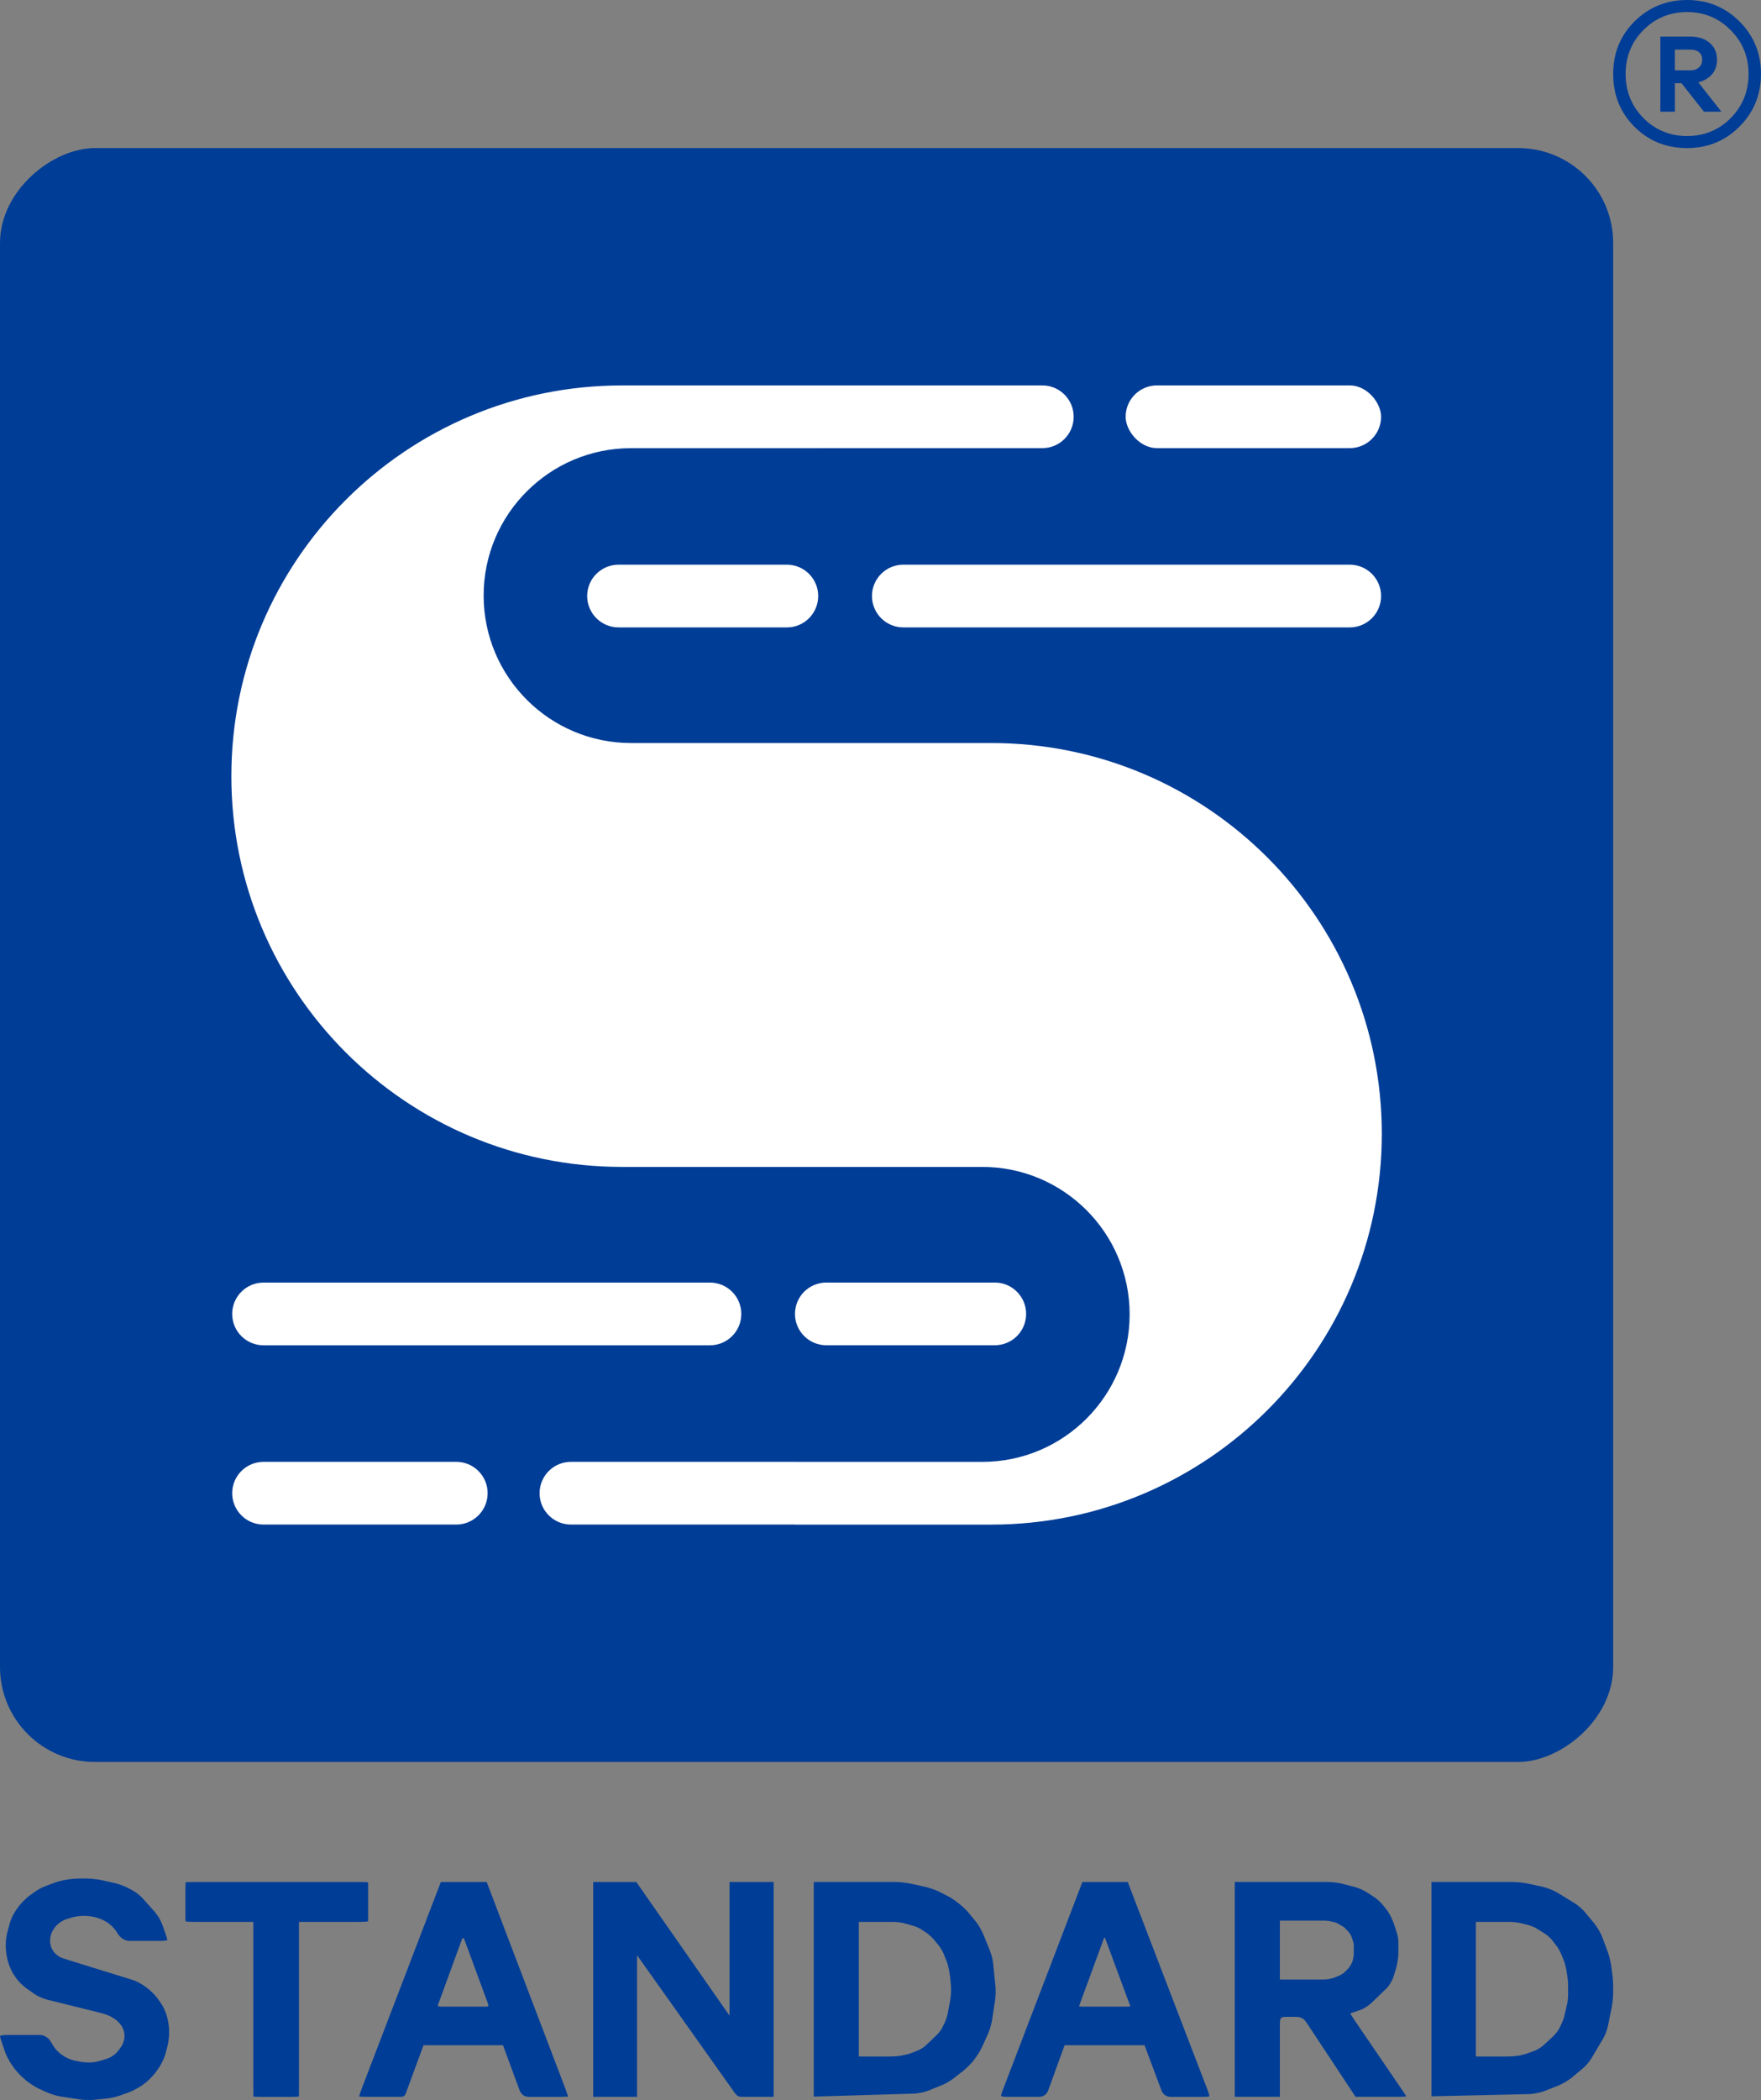
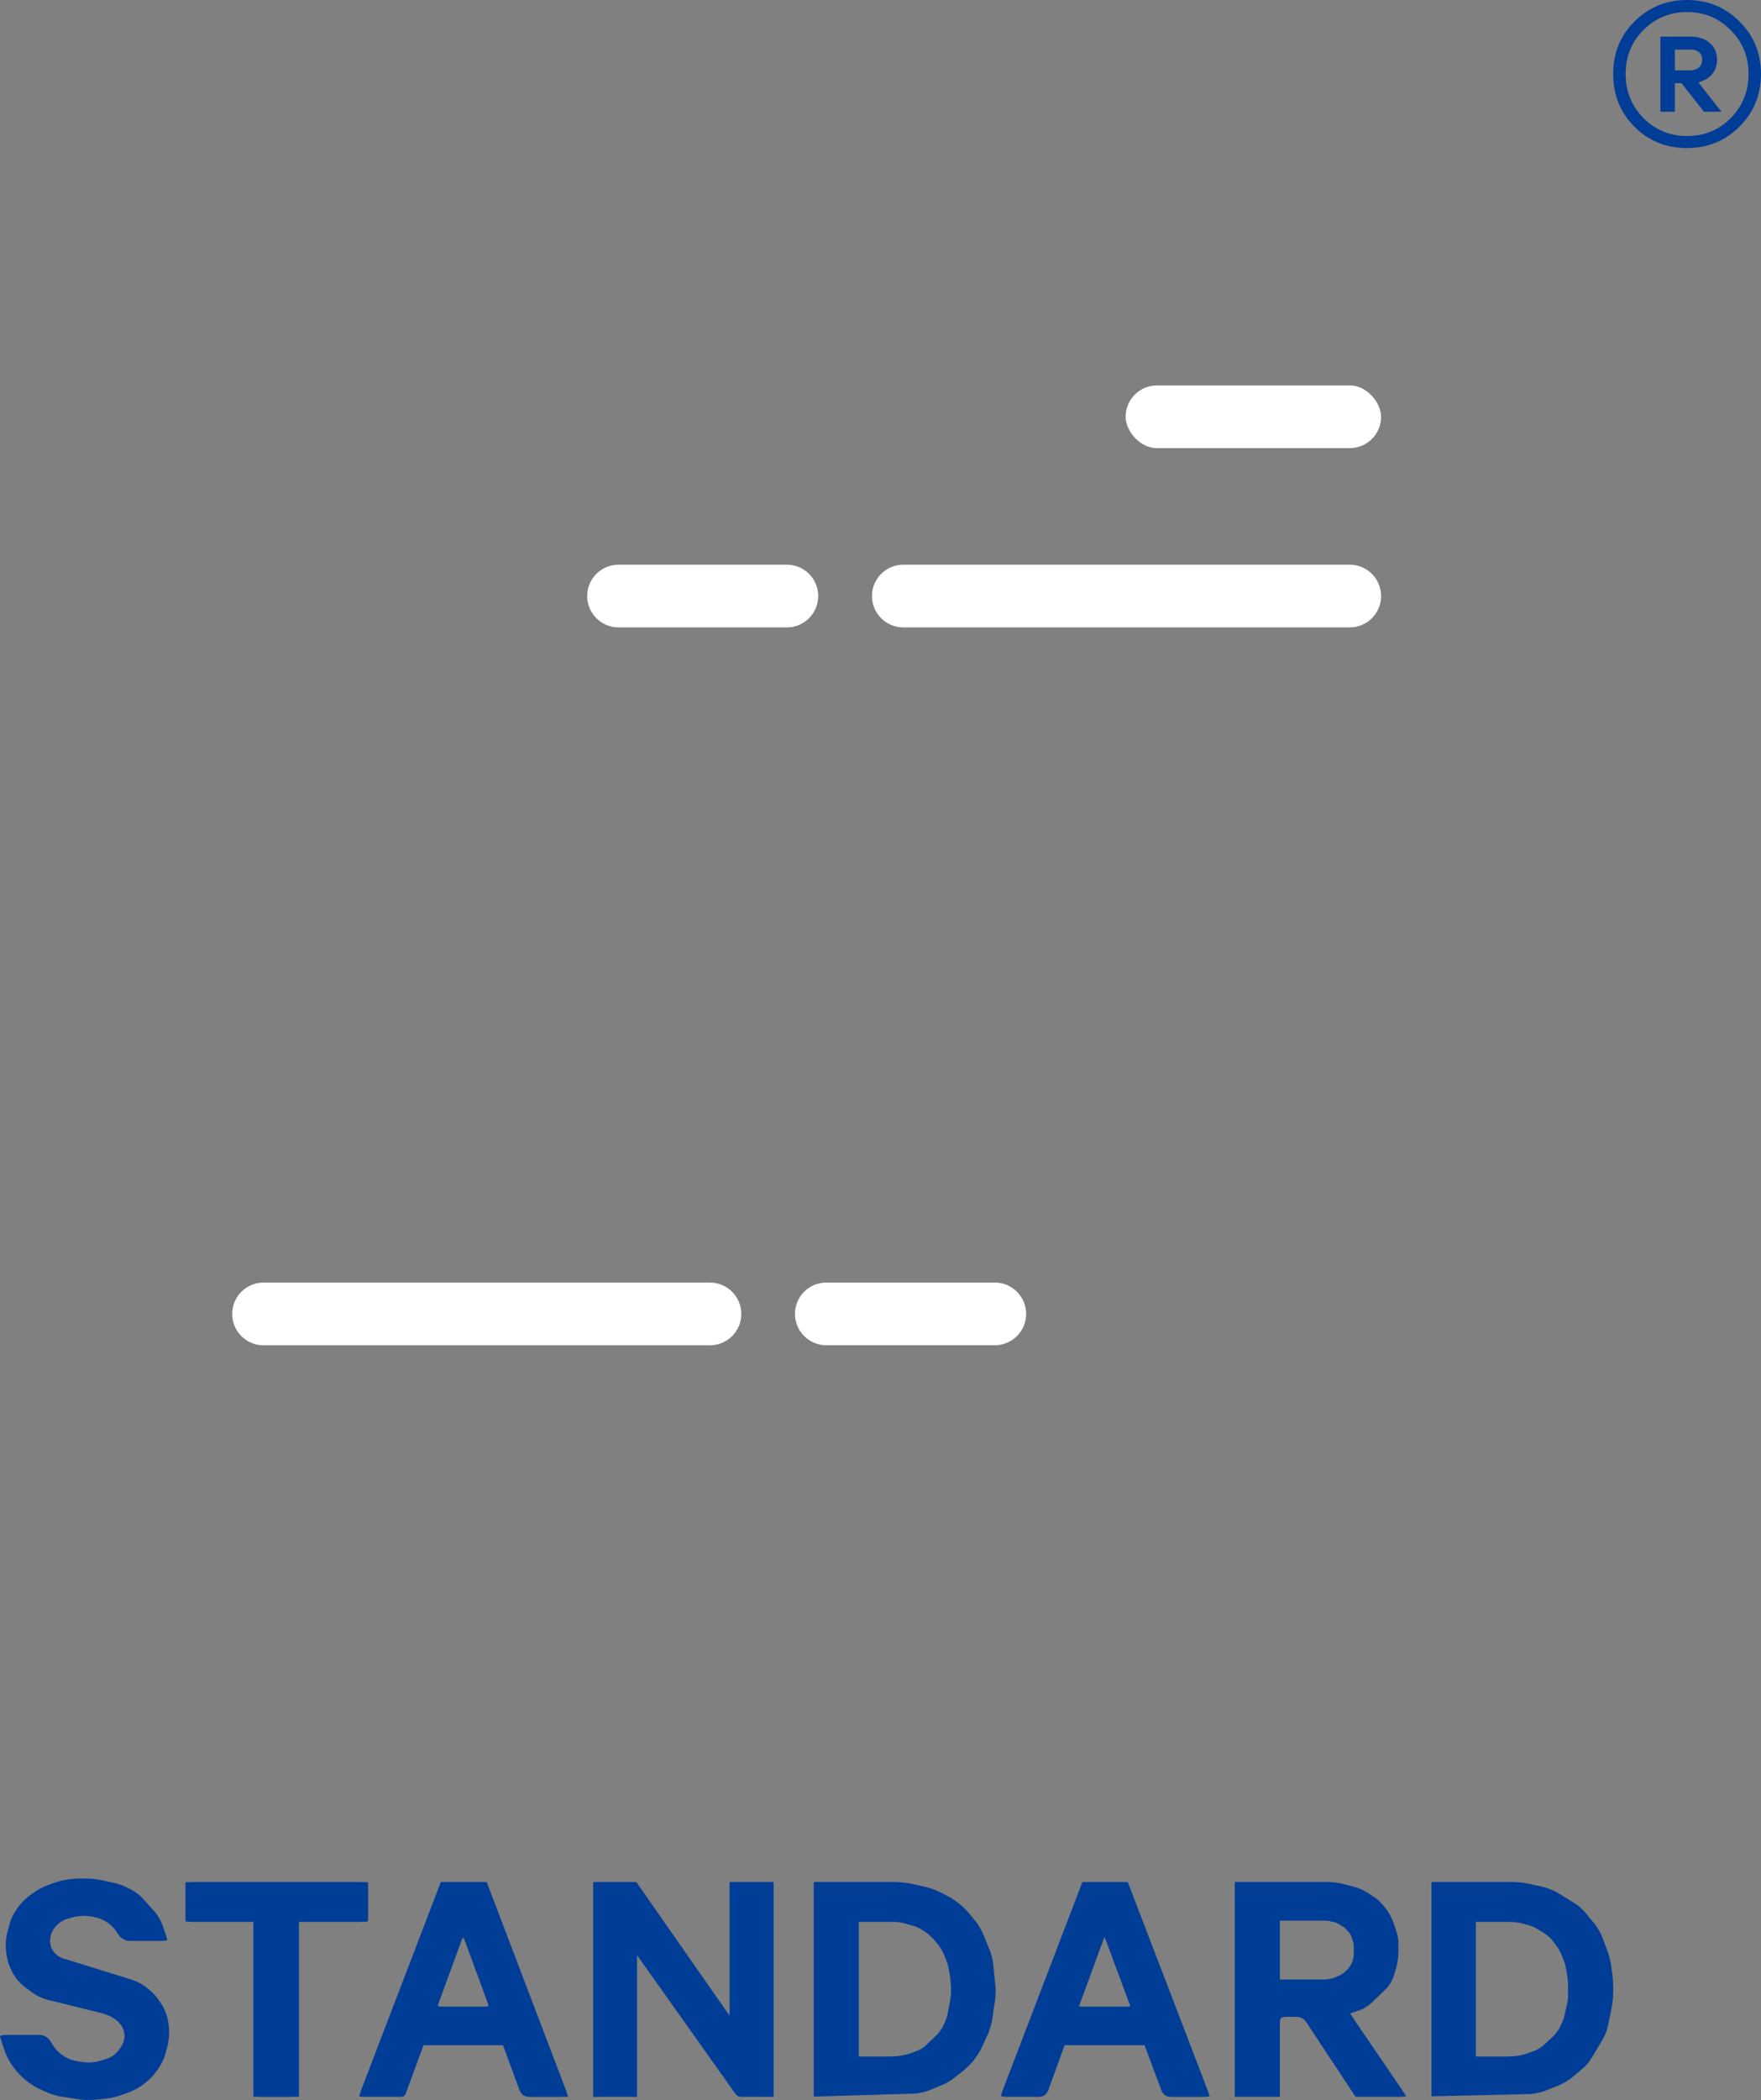
<svg xmlns="http://www.w3.org/2000/svg" id="Layer_1" data-name="Layer 1" viewBox="0 0 154.719 184.427">
  <rect x="0" y="0" width="154.719" height="184.427" fill="#808080" stroke="none" />
  <defs>
    <style>      .cls-1 {        fill: #fff;      }      .cls-1, .cls-2 {        stroke-width: 0px;      }      .cls-2 {        fill: #003d96;      }    </style>
  </defs>
  <path class="cls-2" d="M129.666,168.781v11.824h2.774c.22,0,.638-.022.903-.066h.044c.264-.044.683-.154.903-.242l.595-.22c.22-.088.528-.286.705-.44l.903-.837c.154-.154.396-.462.506-.66l.176-.374c.11-.22.242-.573.286-.793l.198-.881c.066-.22.11-.595.11-.815v-.991c0-.242-.044-.639-.088-.881l-.066-.396c-.044-.242-.132-.638-.22-.837l-.264-.638c-.088-.22-.286-.55-.44-.727l-.374-.484c-.154-.176-.44-.418-.617-.528l-.638-.396c-.198-.132-.528-.264-.749-.33l-.793-.198c-.22-.044-.595-.088-.837-.088h-3.017ZM125.769,184.105v-18.826h7.178c.352,0,.925.066,1.255.132l1.409.308c.33.088.859.286,1.167.463l1.541.947c.308.176.727.55.947.815l.837,1.013c.22.286.506.771.638,1.079l.484,1.299c.132.33.264.881.33,1.255l.066.528c.066.374.11.969.11,1.299v.638c0,.352-.066.925-.132,1.255l-.33,1.629c-.066.33-.264.859-.462,1.167l-.969,1.629c-.176.308-.528.727-.815.947l-.969.815c-.286.22-.771.506-1.079.638l-1.343.528c-.308.11-.859.22-1.211.242l-8.653.198ZM112.448,168.671v5.174h3.853c.33,0,.793-.088,1.123-.242l.308-.132c.11-.066.264-.154.374-.242l.154-.154c.088-.066.22-.22.286-.308l.11-.176c.066-.088.132-.264.176-.352l.066-.264c.022-.11.044-.286.044-.396v-.617c0-.264-.022-.396-.132-.661l-.088-.264c-.044-.11-.154-.286-.242-.374l-.22-.242c-.088-.088-.22-.22-.33-.264l-.33-.198c-.11-.066-.264-.132-.374-.154l-.418-.088c-.088-.022-.286-.044-.396-.044h-3.963ZM108.485,184.149v-18.87h8.191c.352,0,.903.066,1.255.154l1.101.286c.33.088.837.308,1.123.506l.638.418c.286.198.682.595.881.881l.242.308c.198.286.44.793.55,1.123l.154.462c.242.749.242.793.242,1.585v.506c0,.352-.088.925-.176,1.255l-.242.793c-.088.33-.374.815-.616,1.057l-1.299,1.255c-.242.242-.705.55-1.035.66l-.264.088c-.33.11-.595.198-.595.22,0,0,.154.264.352.55l4.206,6.165c.198.286.352.528.352.55,0,.022-.286.044-.638.044h-3.809l-4.293-6.495c-.264-.396-.506-.528-.991-.528h-.727c-.573,0-.638.066-.638.638v6.385h-3.963ZM96.947,170.344l-2.07,5.637c-.044.11-.066.198-.066.22,0,0,.088.022.198.022h4.073c.11,0,.22-.022.22-.044,0-.022-.044-.132-.088-.242l-2.07-5.593c-.044-.11-.088-.198-.11-.198,0,0-.044.088-.088.198ZM100.558,179.614h-7.024l-1.431,3.941q-.22.595-.859.595h-2.686c-.33,0-.617-.044-.617-.088,0-.044.088-.33.22-.66l6.936-18.121h3.985l6.958,18.121c.132.33.22.638.22.683,0,.044-.286.066-.616.066h-2.752q-.638,0-.859-.595l-1.475-3.941ZM75.457,168.781v11.824h2.73c.242,0,.639-.022.903-.066l.132-.022c.264-.044.66-.132.859-.22l.572-.22c.198-.088.528-.286.683-.44l.947-.903c.176-.154.396-.462.506-.66l.242-.506c.088-.22.22-.573.242-.793l.198-1.035c.044-.242.088-.594.088-.837v-.264c0-.22-.044-.617-.066-.881l-.088-.616c-.044-.264-.132-.639-.22-.859l-.286-.727c-.088-.198-.286-.528-.44-.727l-.44-.528c-.154-.176-.44-.44-.638-.573l-.506-.33c-.198-.11-.528-.264-.771-.308l-.793-.22c-.22-.044-.595-.088-.837-.088h-3.017ZM71.494,184.127v-18.848h7.2c.352,0,.903.066,1.255.132l1.409.308c.33.088.859.264,1.167.418l.55.286c.308.132.793.44,1.057.661l.198.154c.286.22.682.617.903.903l.572.705c.22.286.484.771.617,1.101l.528,1.299c.132.33.286.881.308,1.211l.198,1.938c.044.33.022.881-.022,1.233l-.286,1.872c-.066.33-.22.881-.374,1.189l-.462,1.013c-.132.308-.418.793-.638,1.057l-.132.198c-.22.264-.617.66-.881.881l-.815.638c-.264.22-.749.506-1.079.639l-1.189.484c-.33.132-.881.242-1.233.264l-8.851.264ZM67.971,165.28v18.87h-2.554c-.595,0-.638-.022-.991-.528l-8.455-11.912v12.44h-3.853v-18.87h3.787l8.191,11.736v-11.736h3.875ZM40.558,170.388l-2.004,5.483c-.044.11-.088.22-.088.264,0,.044.11.088.22.088h4.007c.132,0,.22-.022.22-.066,0-.022-.022-.154-.066-.264l-2.026-5.505c-.044-.11-.11-.198-.132-.198-.044,0-.088.088-.132.198ZM44.191,179.614h-6.98l-1.453,3.941c-.198.595-.22.595-.837.595h-2.73c-.352,0-.638-.022-.638-.044,0-.044.11-.33.22-.66l6.958-18.165h4.029l6.936,18.209c.11.33.22.617.22.639,0,0-.286.022-.638.022h-2.774q-.638,0-.859-.595l-1.453-3.941ZM16.976,165.28h14.686c.352,0,.638.022.66.022.022.022.022.308.022.661v2.114c0,.352,0,.661-.022.661-.022.022-.308.044-.66.044h-5.395v14.686c0,.352,0,.638-.022.661-.022,0-.308.022-.661.022h-2.642c-.352,0-.639-.022-.661-.022-.022-.022-.022-.308-.022-.661v-14.686h-5.285c-.352,0-.66-.022-.66-.044-.022,0-.022-.308-.022-.661v-2.114c0-.33,0-.639.022-.661,0,0,.308-.022.66-.022ZM5.637,172.017l5.967,1.849c.793.242,1.739.947,2.246,1.651l.22.308c.749,1.035.991,2.62.617,3.963l-.176.683c-.11.33-.352.837-.55,1.123l-.33.462c-.22.286-.617.682-.881.881l-.264.198c-.286.198-.771.462-1.101.595l-.859.308c-.33.11-.881.242-1.211.264l-1.101.11c-.352.022-.903.022-1.255-.044l-1.718-.264c-.33-.066-.859-.22-1.167-.374l-.727-.33c-.308-.154-.771-.462-1.057-.682l-.11-.11c-.286-.22-.682-.639-.881-.903l-.22-.308c-.198-.264-.462-.749-.595-1.079l-.264-.77c-.11-.33-.22-.661-.22-.727,0-.066.286-.11.638-.11h2.862c.352,0,.771.242.947.573l.132.22c.396.727,1.145,1.277,2.004,1.475h.066c.881.22,1.585.198,2.312-.044l.418-.132c.33-.088.771-.396.991-.683l.154-.198c.947-1.255.22-2.664-1.607-3.127l-4.8-1.189c-.33-.088-.837-.308-1.123-.506l-.705-.506c-.286-.198-.683-.594-.881-.881l-.132-.198c-.705-1.013-.969-2.62-.617-3.875l.198-.727c.088-.352.33-.859.528-1.123l.242-.352c.198-.264.594-.661.859-.881l.484-.352c.286-.22.771-.484,1.101-.594l.705-.264c.683-.242,1.497-.374,2.4-.374h.44c.352,0,.903.066,1.255.132l1.277.286c.352.088.881.286,1.189.462l.286.154c.308.154.749.506.969.77l1.057,1.189c.22.264.506.749.617,1.079l.22.617c.11.33.22.661.22.705,0,.044-.286.088-.639.088h-2.708c-.33,0-.771-.242-.969-.572l-.044-.066c-.595-1.013-1.651-1.563-3.039-1.563-.352,0-.903.088-1.233.22l-.242.066c-1.806.683-1.938,2.95-.198,3.479Z" />
  <g>
-     <rect class="cls-2" x="0" y="13.005" width="141.732" height="141.732" rx="8.337" ry="8.337" transform="translate(154.737 13.005) rotate(90)" />
    <g>
      <rect class="cls-1" x="98.897" y="33.847" width="22.443" height="5.509" rx="2.754" ry="2.754" />
      <path class="cls-1" d="M118.586,49.591h-39.222c-1.521,0-2.754,1.233-2.754,2.754s1.233,2.754,2.754,2.754h39.222c1.521,0,2.754-1.233,2.754-2.754s-1.233-2.754-2.754-2.754Z" />
      <path class="cls-1" d="M54.347,49.591c-.768,0-1.448.311-1.953.806-.496.496-.806,1.185-.806,1.943,0,1.526,1.234,2.76,2.76,2.76h14.789c.758,0,1.448-.311,1.943-.806.496-.505.806-1.185.806-1.953,0-1.516-1.234-2.75-2.75-2.75h-14.789Z" />
-       <path class="cls-1" d="M40.088,128.381h-16.934c-1.521,0-2.754,1.233-2.754,2.754s1.233,2.754,2.754,2.754h16.934c1.521,0,2.754-1.233,2.754-2.754s-1.233-2.754-2.754-2.754Z" />
      <path class="cls-1" d="M23.154,118.146h39.222c1.521,0,2.754-1.233,2.754-2.754s-1.233-2.754-2.754-2.754H23.154c-1.521,0-2.754,1.233-2.754,2.754s1.233,2.754,2.754,2.754Z" />
-       <path class="cls-1" d="M87.093,65.254h-31.648c-7.152,0-12.953-5.801-12.953-12.953,0-3.576,1.448-6.811,3.799-9.153,2.342-2.342,5.577-3.789,9.153-3.789h16.441v-.003h19.692c1.521,0,2.754-1.233,2.754-2.754h0c0-1.521-1.233-2.754-2.754-2.754h-25.515v.002h-11.415c-18.948,0-34.32,15.362-34.32,34.31v.01c0,18.948,15.372,34.31,34.32,34.31h31.648c7.152,0,12.953,5.801,12.953,12.953,0,3.576-1.448,6.811-3.789,9.153-2.352,2.352-5.587,3.799-9.163,3.799h-16.446v-.004h-19.689c-1.521,0-2.754,1.233-2.754,2.754s1.233,2.754,2.754,2.754h19.684v.005h17.247c9.474,0,18.054-3.848,24.263-10.057,6.209-6.209,10.047-14.789,10.047-24.263,0-18.958-15.362-34.32-34.31-34.32Z" />
      <path class="cls-1" d="M72.606,118.143h14.789c.758,0,1.458-.311,1.953-.806.496-.496.806-1.185.806-1.943,0-1.526-1.234-2.76-2.76-2.76h-14.789c-.758,0-1.458.311-1.953.806s-.806,1.195-.806,1.953c0,1.516,1.234,2.75,2.76,2.75Z" />
    </g>
  </g>
  <path class="cls-2" d="M143.602,11.135c-1.253-1.253-1.871-2.806-1.871-4.641,0-1.817.618-3.353,1.871-4.606,1.253-1.253,2.806-1.888,4.623-1.888s3.353.635,4.606,1.888,1.888,2.788,1.888,4.606-.635,3.37-1.888,4.623-2.788,1.888-4.606,1.888-3.37-.618-4.623-1.871ZM152.054,2.647c-1.041-1.059-2.329-1.588-3.829-1.588s-2.788.529-3.829,1.571-1.571,2.329-1.571,3.865.529,2.823,1.571,3.882c1.041,1.041,2.329,1.571,3.829,1.571s2.788-.529,3.829-1.571c1.041-1.059,1.571-2.347,1.571-3.882,0-1.518-.529-2.806-1.571-3.847ZM149.213,7.235l2.03,2.576h-1.535l-1.976-2.506h-.582v2.506h-1.271V3.212h2.576c.653,0,1.182.141,1.588.423.547.388.812.918.812,1.606,0,.618-.212,1.112-.635,1.482-.265.229-.6.406-1.006.512ZM147.149,6.176h1.253c.247,0,.441-.018.565-.071.388-.159.582-.441.582-.865s-.194-.688-.565-.812c-.124-.053-.318-.071-.582-.071h-1.253v1.818Z" />
</svg>